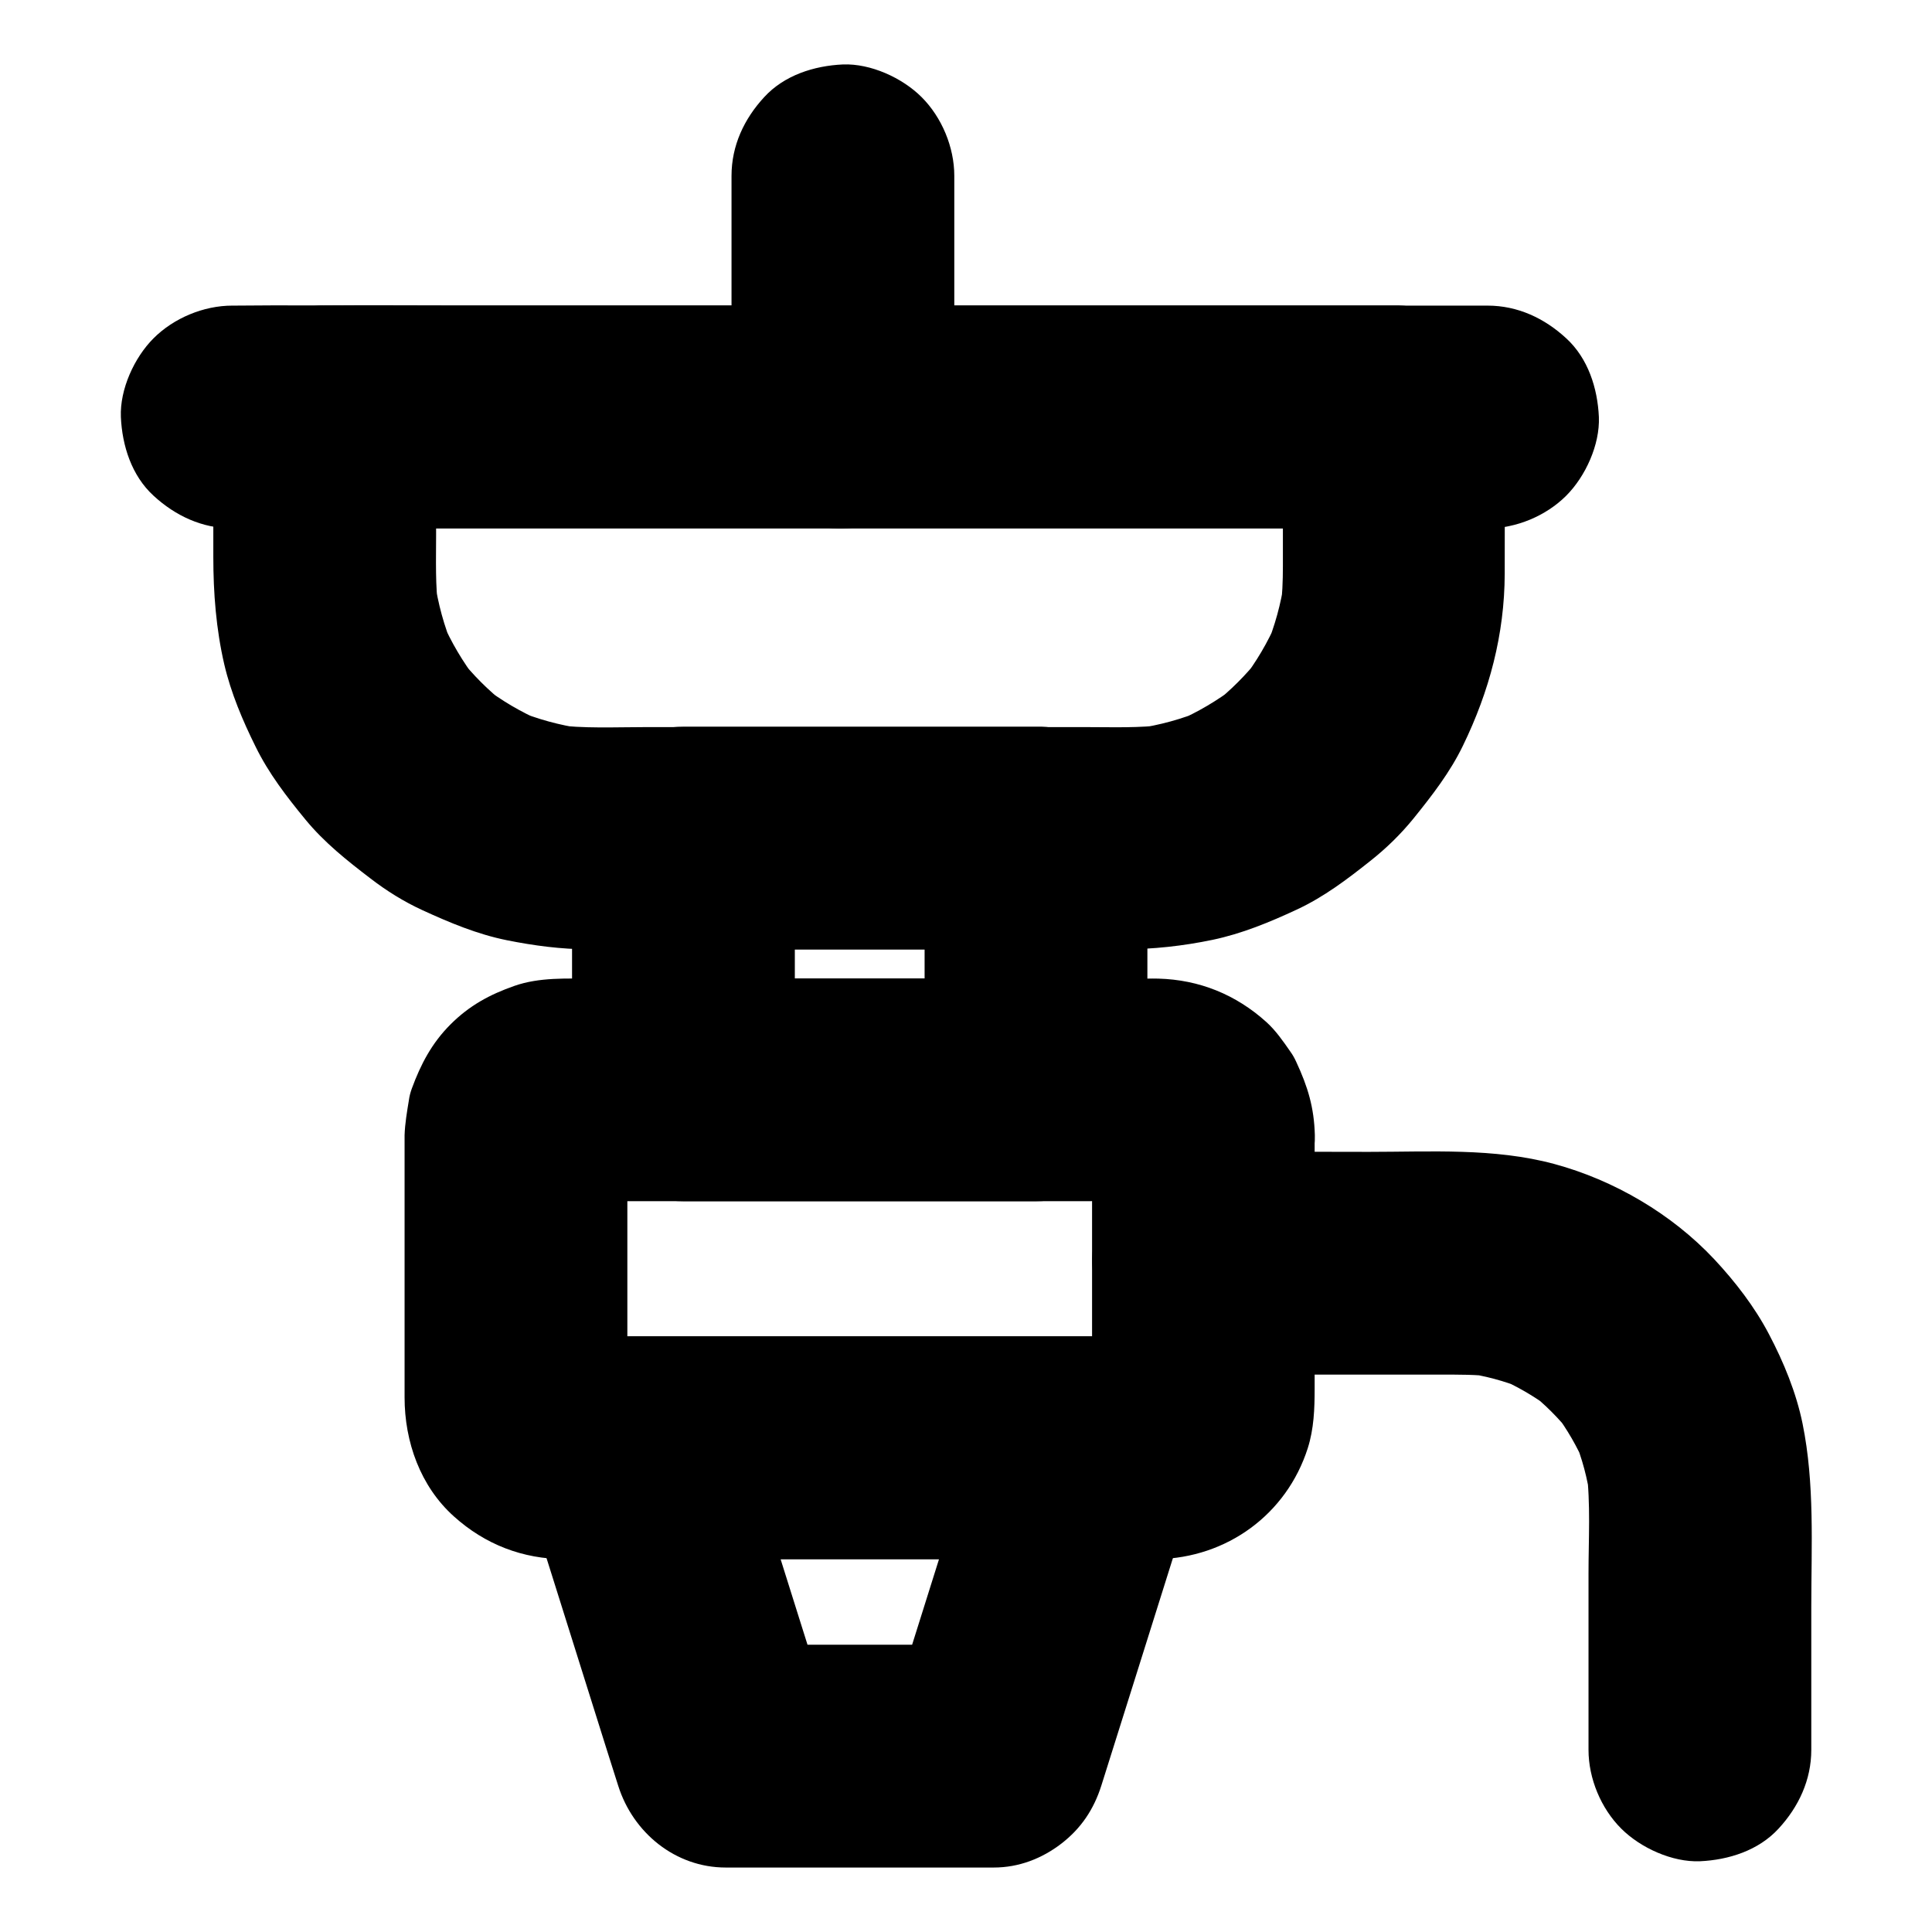
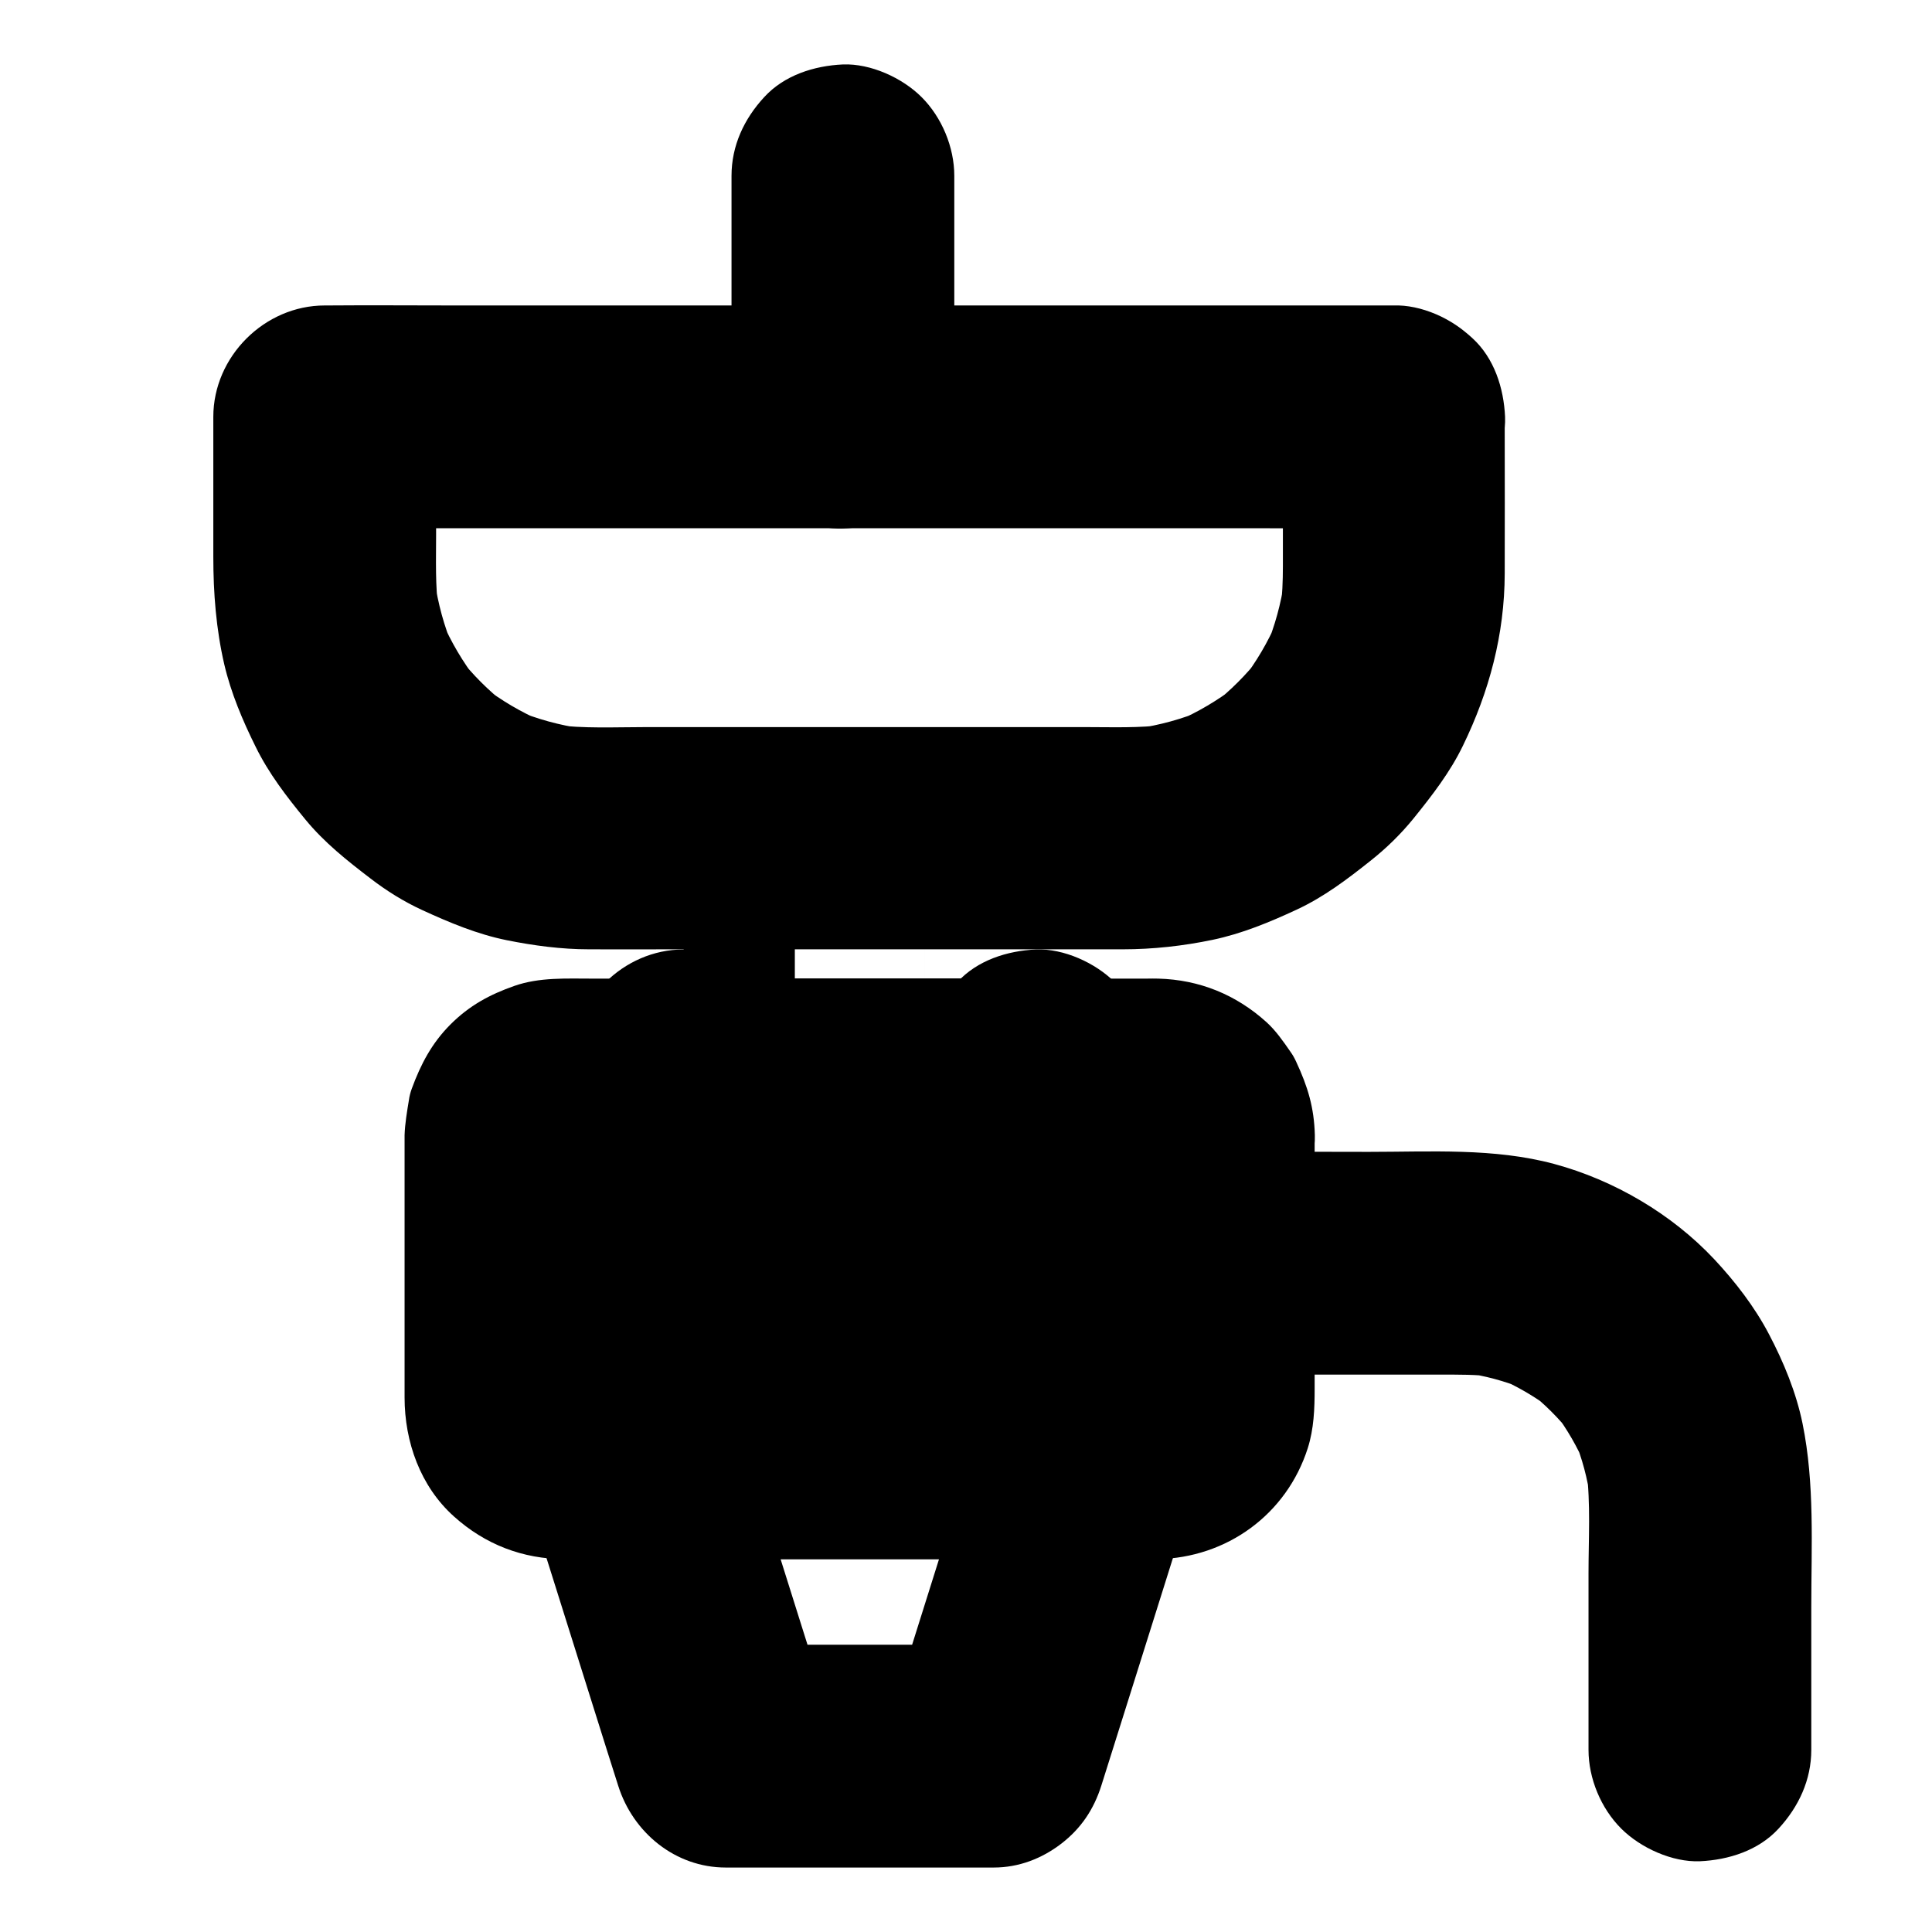
<svg xmlns="http://www.w3.org/2000/svg" fill="#000000" width="800px" height="800px" version="1.1" viewBox="144 144 512 512">
  <g>
-     <path d="m389.03 366.1v58.402 8.316c9.84-9.84 19.68-19.68 29.52-29.52h-31.488-50.43-11.512c9.84 9.84 19.68 19.68 29.52 29.52v-58.402-8.316c-9.84 9.84-19.68 19.68-29.52 29.52h31.488 50.43 11.512c7.578 0 15.5-3.297 20.859-8.66 5.117-5.117 8.953-13.531 8.66-20.859-0.344-7.625-2.856-15.547-8.66-20.859-5.758-5.312-12.891-8.66-20.859-8.66h-31.488-50.43-11.512c-15.941 0-29.52 13.531-29.52 29.52v58.402 8.316c0 15.941 13.531 29.52 29.52 29.52h31.488 50.43 11.512c15.941 0 29.52-13.531 29.52-29.52v-58.402-8.316c0-7.578-3.297-15.5-8.66-20.859-5.117-5.117-13.531-8.953-20.859-8.66-7.625 0.344-15.547 2.856-20.859 8.66-5.316 5.801-8.66 12.887-8.66 20.859z" />
+     <path d="m389.03 366.1v58.402 8.316c9.84-9.84 19.68-19.68 29.52-29.52h-31.488-50.43-11.512c9.84 9.84 19.68 19.68 29.52 29.52v-58.402-8.316c-9.84 9.84-19.68 19.68-29.52 29.52h31.488 50.43 11.512h-31.488-50.43-11.512c-15.941 0-29.52 13.531-29.52 29.52v58.402 8.316c0 15.941 13.531 29.52 29.52 29.52h31.488 50.43 11.512c15.941 0 29.52-13.531 29.52-29.52v-58.402-8.316c0-7.578-3.297-15.5-8.66-20.859-5.117-5.117-13.531-8.953-20.859-8.66-7.625 0.344-15.547 2.856-20.859 8.66-5.316 5.801-8.66 12.887-8.66 20.859z" />
    <path d="m404.62 519.8c-2.902 9.152-5.758 18.352-8.66 27.504-4.625 14.711-9.25 29.422-13.875 44.133-1.082 3.344-2.117 6.742-3.199 10.086 9.496-7.231 18.992-14.465 28.488-21.648h-62.141-8.906c9.496 7.231 18.992 14.465 28.488 21.648-2.902-9.152-5.758-18.352-8.66-27.504-4.625-14.711-9.25-29.422-13.875-44.133-1.082-3.344-2.117-6.742-3.199-10.086-9.496 12.449-18.992 24.895-28.488 37.391h41.426 65.977 15.055c7.578 0 15.5-3.297 20.859-8.66 5.117-5.117 8.953-13.531 8.66-20.859-0.344-7.625-2.856-15.547-8.66-20.859-5.758-5.312-12.891-8.66-20.859-8.66h-41.426-65.977-15.055c-18.598 0-34.242 18.941-28.488 37.391 2.902 9.152 5.758 18.352 8.66 27.504 4.625 14.711 9.25 29.422 13.875 44.133 1.082 3.344 2.117 6.742 3.199 10.086 3.938 12.449 15.152 21.648 28.488 21.648h62.141 8.906c6.594 0 12.742-2.363 17.91-6.348 5.164-3.984 8.562-9.004 10.578-15.352 2.902-9.152 5.758-18.352 8.66-27.504 4.625-14.711 9.25-29.422 13.875-44.133 1.082-3.344 2.117-6.742 3.199-10.086 2.262-7.133 0.738-16.383-2.953-22.73-3.59-6.102-10.629-11.957-17.664-13.578-7.578-1.723-16.039-1.328-22.73 2.953-6.644 4.281-11.219 10.086-13.629 17.664z" />
    <path d="m433.41 444.82v62.68c0 3.148 0.195 6.394-0.098 9.543 0.344-2.609 0.688-5.215 1.031-7.871-0.148 1.082-0.395 2.117-0.789 3.148 0.984-2.363 1.969-4.723 2.953-7.035-0.441 0.984-0.934 1.871-1.574 2.754 1.523-1.969 3.102-3.984 4.625-5.953-0.688 0.836-1.379 1.574-2.215 2.215 1.969-1.523 3.984-3.102 5.953-4.625-0.887 0.641-1.77 1.133-2.754 1.574 2.363-0.984 4.723-1.969 7.035-2.953-1.031 0.395-2.066 0.641-3.148 0.789 2.609-0.344 5.215-0.688 7.871-1.031-5.512 0.441-11.168 0.098-16.68 0.098h-37.934-85.805c-6.789 0-13.777 0.492-20.516-0.098 2.609 0.344 5.215 0.688 7.871 1.031-1.082-0.148-2.117-0.395-3.148-0.789 2.363 0.984 4.723 1.969 7.035 2.953-0.984-0.441-1.871-0.934-2.754-1.574 1.969 1.523 3.984 3.102 5.953 4.625-0.836-0.688-1.574-1.379-2.215-2.215 1.523 1.969 3.102 3.984 4.625 5.953-0.641-0.887-1.133-1.77-1.574-2.754 0.984 2.363 1.969 4.723 2.953 7.035-0.395-1.031-0.641-2.066-0.789-3.148 0.344 2.609 0.688 5.215 1.031 7.871-0.246-2.656-0.098-5.312-0.098-7.969v-17.023-38.719c0-3.297-0.195-6.641 0.098-9.891-0.344 2.609-0.688 5.215-1.031 7.871 0.148-1.082 0.395-2.117 0.789-3.148-0.984 2.363-1.969 4.723-2.953 7.035 0.441-0.984 0.934-1.871 1.574-2.754-1.523 1.969-3.102 3.984-4.625 5.953 0.688-0.836 1.379-1.574 2.215-2.215-1.969 1.523-3.984 3.102-5.953 4.625 0.887-0.641 1.77-1.133 2.754-1.574-2.363 0.984-4.723 1.969-7.035 2.953 1.031-0.395 2.066-0.641 3.148-0.789-2.609 0.344-5.215 0.688-7.871 1.031 5.512-0.441 11.168-0.098 16.68-0.098h37.934 85.805c6.789 0 13.777-0.492 20.516 0.098-2.609-0.344-5.215-0.688-7.871-1.031 1.082 0.148 2.117 0.395 3.148 0.789-2.363-0.984-4.723-1.969-7.035-2.953 0.984 0.441 1.871 0.934 2.754 1.574-1.969-1.523-3.984-3.102-5.953-4.625 0.836 0.688 1.574 1.379 2.215 2.215-1.523-1.969-3.102-3.984-4.625-5.953 0.641 0.887 1.133 1.77 1.574 2.754-0.984-2.363-1.969-4.723-2.953-7.035 0.395 1.031 0.641 2.066 0.789 3.148-0.344-2.609-0.688-5.215-1.031-7.871 0.098 0.445 0.098 0.887 0.098 1.379 0.195 7.723 3.148 15.352 8.66 20.859 5.117 5.117 13.531 8.953 20.859 8.66 7.625-0.344 15.547-2.856 20.859-8.66 5.215-5.707 8.855-12.941 8.66-20.859-0.195-7.332-1.871-12.84-4.922-19.387-0.441-0.984-0.934-1.871-1.574-2.754-1.871-2.707-3.887-5.609-6.348-7.824-8.07-7.281-17.762-11.219-28.633-11.512-1.031-0.051-2.066 0-3.148 0h-19.68-68.289-58.844c-6.887 0-14.023-0.395-20.664 1.918-6.594 2.312-11.957 5.215-16.973 10.234-4.922 4.922-7.871 10.527-10.234 16.973-0.395 1.082-0.641 2.066-0.789 3.148-0.492 3-1.031 6.148-1.133 9.199v0.543 8.512 60.469c0 11.758 4.184 23.566 13.086 31.539 8.266 7.43 18.203 11.266 29.324 11.316h15.645 65.484 63.172c4.231 0 8.512 0.098 12.793 0 18.402-0.344 34.242-11.855 39.852-29.422 1.625-5.117 1.82-10.43 1.82-15.742v-61.844-5.363c0-7.578-3.297-15.5-8.66-20.859-5.117-5.117-13.531-8.953-20.859-8.66-7.625 0.344-15.547 2.856-20.859 8.66-5.262 5.75-8.605 12.836-8.605 20.855z" />
    <path d="m462.93 508.29h63.023c4.625 0 9.25-0.051 13.824 0.543-2.609-0.344-5.215-0.688-7.871-1.031 5.512 0.738 10.824 2.164 15.988 4.281-2.363-0.984-4.723-1.969-7.035-2.953 4.969 2.117 9.645 4.82 13.973 8.07-1.969-1.523-3.984-3.102-5.953-4.625 4.43 3.445 8.363 7.379 11.809 11.809-1.523-1.969-3.102-3.984-4.625-5.953 3.246 4.328 5.953 9.004 8.07 13.973-0.984-2.363-1.969-4.723-2.953-7.035 2.117 5.117 3.543 10.48 4.281 15.988-0.344-2.609-0.688-5.215-1.031-7.871 1.133 9.004 0.543 18.352 0.543 27.406v37.785 9.055c0 7.578 3.297 15.5 8.66 20.859 5.117 5.117 13.531 8.953 20.859 8.66 7.625-0.344 15.547-2.856 20.859-8.66 5.312-5.758 8.66-12.891 8.66-20.859v-37.934c0-16.137 0.934-32.57-2.312-48.512-1.672-8.215-5.019-16.336-8.906-23.715-3.789-7.231-8.953-13.922-14.516-19.875-11.266-12.004-26.566-20.961-42.41-25.238-15.891-4.281-32.816-3.199-49.102-3.199-14.316 0-28.633-0.098-42.902 0h-0.887c-7.578 0-15.5 3.297-20.859 8.66-5.117 5.117-8.953 13.531-8.66 20.859 0.344 7.625 2.856 15.547 8.66 20.859 5.758 5.305 12.84 8.652 20.812 8.652z" />
-     <path d="m538.2 224.99h-33.359-79.508-96.039-82.953c-13.43 0-26.812-0.148-40.246 0h-0.543c-7.578 0-15.5 3.297-20.859 8.66-5.117 5.117-8.953 13.531-8.66 20.859 0.344 7.625 2.856 15.547 8.66 20.859 5.758 5.312 12.891 8.66 20.859 8.66h33.359 79.508 96.039 82.953c13.43 0 26.812 0.148 40.246 0h0.543c7.578 0 15.5-3.297 20.859-8.66 5.117-5.117 8.953-13.531 8.66-20.859-0.344-7.625-2.856-15.547-8.66-20.859-5.758-5.312-12.84-8.66-20.859-8.66z" />
    <path d="m483.98 254.52v39.559c0 3.887-0.148 7.723-0.641 11.609 0.344-2.609 0.688-5.215 1.031-7.871-0.887 6.148-2.508 12.102-4.922 17.859 0.984-2.363 1.969-4.723 2.953-7.035-2.41 5.559-5.461 10.773-9.199 15.598 1.523-1.969 3.102-3.984 4.625-5.953-3.59 4.574-7.676 8.66-12.25 12.25 1.969-1.523 3.984-3.102 5.953-4.625-4.82 3.691-10.035 6.789-15.598 9.199 2.363-0.984 4.723-1.969 7.035-2.953-5.707 2.41-11.711 4.035-17.859 4.922 2.609-0.344 5.215-0.688 7.871-1.031-7.035 0.934-14.219 0.641-21.352 0.641h-35.473-80.934c-8.168 0-16.531 0.441-24.648-0.641 2.609 0.344 5.215 0.688 7.871 1.031-6.148-0.887-12.102-2.508-17.859-4.922 2.363 0.984 4.723 1.969 7.035 2.953-5.559-2.41-10.773-5.461-15.598-9.199 1.969 1.523 3.984 3.102 5.953 4.625-4.574-3.59-8.66-7.676-12.25-12.25 1.523 1.969 3.102 3.984 4.625 5.953-3.691-4.82-6.789-10.035-9.199-15.598 0.984 2.363 1.969 4.723 2.953 7.035-2.41-5.707-4.035-11.711-4.922-17.859 0.344 2.609 0.688 5.215 1.031 7.871-0.887-6.543-0.641-13.188-0.641-19.777v-25.191-6.25l-29.52 29.52h28.289 67.648 81.77 70.848c11.414 0 22.828 0.098 34.242 0h0.492c7.578 0 15.5-3.297 20.859-8.66 5.117-5.117 8.953-13.531 8.66-20.859-0.344-7.625-2.856-15.547-8.66-20.859-5.758-5.312-12.891-8.66-20.859-8.66h-28.289-67.648-81.77-70.848c-11.414 0-22.828-0.098-34.242 0h-0.492c-15.941 0-29.52 13.531-29.52 29.52v37.098c0 9.594 0.738 19.141 2.902 28.488 1.77 7.578 4.871 14.906 8.316 21.844 3.445 7.035 8.215 13.234 13.188 19.285 5.019 6.102 10.973 10.824 17.219 15.598 4.281 3.297 8.855 6.148 13.777 8.414 7.184 3.297 14.562 6.394 22.387 7.969 7.086 1.426 14.465 2.41 21.746 2.41 6.938 0.051 13.875 0 20.812 0h44.672 47.477 28.535c7.969 0 15.988-0.887 23.762-2.508 7.773-1.625 15.152-4.676 22.336-8.02 7.184-3.344 13.285-7.969 19.484-12.891 4.231-3.344 8.07-7.086 11.465-11.266 4.922-6.102 9.691-12.25 13.086-19.285 6.988-14.367 11.02-29.473 11.07-45.559 0.051-12.449 0-24.945 0-37.391v-4.184c0-7.578-3.297-15.5-8.66-20.859-5.117-5.117-13.531-8.953-20.859-8.66-7.625 0.344-15.547 2.856-20.859 8.66-5.066 5.848-8.41 12.934-8.41 20.906z" />
    <path d="m337.86 190.6v55.988 7.969c0 7.578 3.297 15.5 8.66 20.859 5.117 5.117 13.531 8.953 20.859 8.66 7.625-0.344 15.547-2.856 20.859-8.66 5.312-5.758 8.66-12.891 8.66-20.859v-55.988-7.969c0-7.578-3.297-15.5-8.66-20.859-5.117-5.117-13.531-8.953-20.859-8.66-7.625 0.344-15.547 2.856-20.859 8.66-5.316 5.758-8.66 12.84-8.66 20.859z" />
  </g>
</svg>